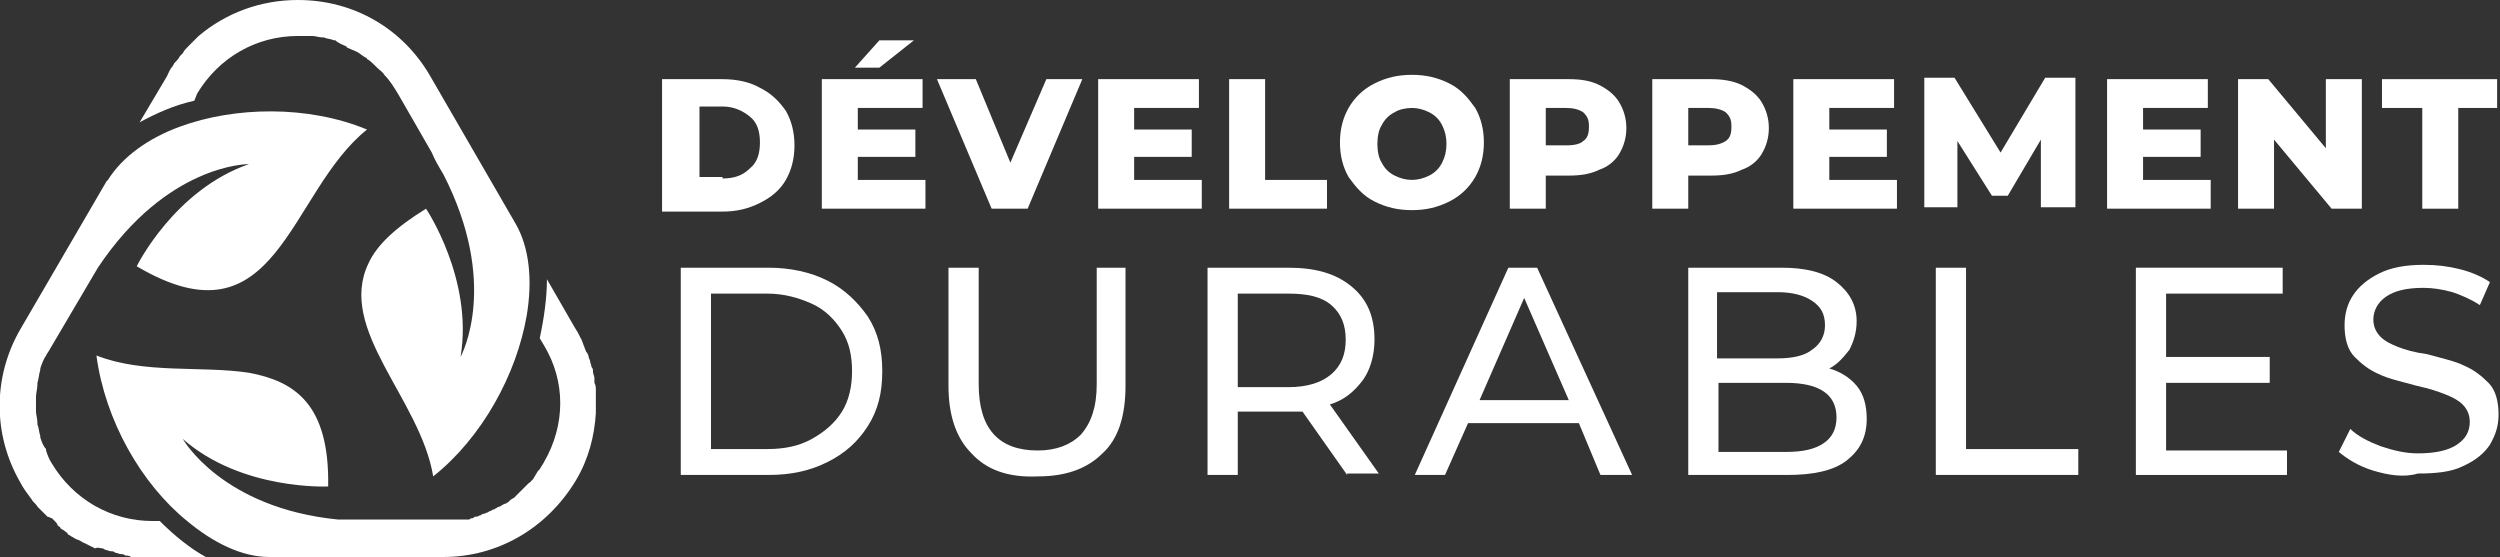
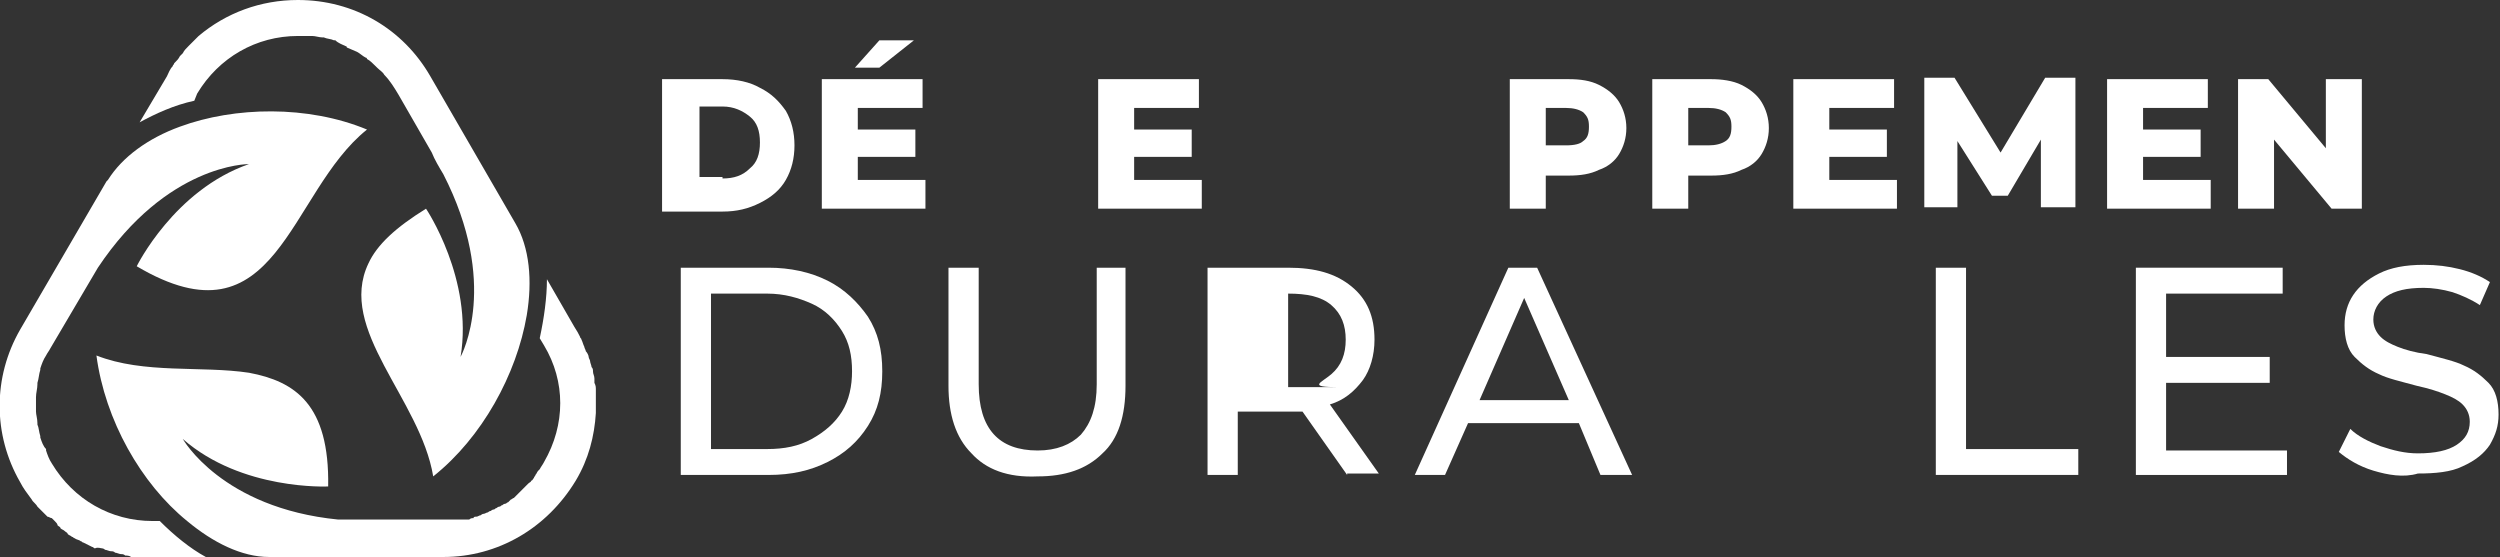
<svg xmlns="http://www.w3.org/2000/svg" version="1.1" id="Layer_1" x="0px" y="0px" width="173.7px" height="38.7px" viewBox="0 0 173.7 38.7" style="enable-background:new 0 0 173.7 38.7;" xml:space="preserve">
  <rect x="0" y="0" width="173.7" height="38.7" fill="#333333" stroke="none" />
  <style type="text/css">
	.st0{fill:#FFFFFF;}
</style>
  <g>
    <g>
      <path class="st0" d="M46,5.5h4.2c1,0,1.9,0.2,2.6,0.6c0.8,0.4,1.3,0.9,1.8,1.6c0.4,0.7,0.6,1.5,0.6,2.4c0,0.9-0.2,1.7-0.6,2.4    c-0.4,0.7-1,1.2-1.8,1.6c-0.8,0.4-1.6,0.6-2.6,0.6H46V5.5z M50.2,12.4c0.8,0,1.4-0.2,1.9-0.7c0.5-0.4,0.7-1,0.7-1.8    c0-0.8-0.2-1.4-0.7-1.8c-0.5-0.4-1.1-0.7-1.9-0.7h-1.6v4.9H50.2z" />
      <path class="st0" d="M64.3,12.5v2h-7.2v-9h7v2h-4.5V9h4v1.9h-4v1.6H64.3z M61.1,2.8h2.4l-2.4,1.9h-1.7L61.1,2.8z" />
-       <path class="st0" d="M75.2,5.5l-3.8,9h-2.5l-3.8-9h2.7l2.4,5.8l2.5-5.8H75.2z" />
      <path class="st0" d="M83.5,12.5v2h-7.2v-9h7v2h-4.5V9h4v1.9h-4v1.6H83.5z" />
-       <path class="st0" d="M85.4,5.5h2.5v7h4.3v2h-6.8V5.5z" />
-       <path class="st0" d="M95.5,14c-0.8-0.4-1.3-1-1.8-1.7c-0.4-0.7-0.6-1.5-0.6-2.4c0-0.9,0.2-1.7,0.6-2.4c0.4-0.7,1-1.3,1.8-1.7    c0.8-0.4,1.6-0.6,2.6-0.6s1.8,0.2,2.6,0.6c0.8,0.4,1.3,1,1.8,1.7c0.4,0.7,0.6,1.5,0.6,2.4c0,0.9-0.2,1.7-0.6,2.4    c-0.4,0.7-1,1.3-1.8,1.7c-0.8,0.4-1.6,0.6-2.6,0.6S96.3,14.4,95.5,14z M99.3,12.2c0.4-0.2,0.7-0.5,0.9-0.9    c0.2-0.4,0.3-0.8,0.3-1.3c0-0.5-0.1-0.9-0.3-1.3c-0.2-0.4-0.5-0.7-0.9-0.9c-0.4-0.2-0.8-0.3-1.2-0.3s-0.9,0.1-1.2,0.3    c-0.4,0.2-0.7,0.5-0.9,0.9C95.8,9,95.7,9.5,95.7,10c0,0.5,0.1,1,0.3,1.3c0.2,0.4,0.5,0.7,0.9,0.9c0.4,0.2,0.8,0.3,1.2,0.3    S98.9,12.4,99.3,12.2z" />
      <path class="st0" d="M111.1,5.9c0.6,0.3,1.1,0.7,1.4,1.2c0.3,0.5,0.5,1.1,0.5,1.8s-0.2,1.3-0.5,1.8c-0.3,0.5-0.8,0.9-1.4,1.1    c-0.6,0.3-1.3,0.4-2.1,0.4h-1.6v2.3h-2.5v-9h4.1C109.8,5.5,110.5,5.6,111.1,5.9z M110,9.8c0.3-0.2,0.4-0.5,0.4-1s-0.1-0.7-0.4-1    c-0.3-0.2-0.7-0.3-1.2-0.3h-1.4v2.6h1.4C109.4,10.1,109.8,10,110,9.8z" />
      <path class="st0" d="M121,5.9c0.6,0.3,1.1,0.7,1.4,1.2c0.3,0.5,0.5,1.1,0.5,1.8s-0.2,1.3-0.5,1.8c-0.3,0.5-0.8,0.9-1.4,1.1    c-0.6,0.3-1.3,0.4-2.1,0.4h-1.6v2.3h-2.5v-9h4.1C119.6,5.5,120.4,5.6,121,5.9z M119.9,9.8c0.3-0.2,0.4-0.5,0.4-1s-0.1-0.7-0.4-1    c-0.3-0.2-0.7-0.3-1.2-0.3h-1.4v2.6h1.4C119.2,10.1,119.6,10,119.9,9.8z" />
      <path class="st0" d="M131.8,12.5v2h-7.2v-9h7v2h-4.5V9h4v1.9h-4v1.6H131.8z" />
      <path class="st0" d="M141.8,14.5l0-4.8l-2.3,3.9h-1.1L136,9.8v4.6h-2.3v-9h2.1l3.2,5.2l3.1-5.2h2.1l0,9H141.8z" />
      <path class="st0" d="M153.6,12.5v2h-7.2v-9h7v2h-4.5V9h4v1.9h-4v1.6H153.6z" />
      <path class="st0" d="M164.1,5.5v9H162l-4-4.8v4.8h-2.5v-9h2.1l4,4.8V5.5H164.1z" />
-       <path class="st0" d="M168.3,7.5h-2.8v-2h8v2h-2.7v7h-2.5V7.5z" />
      <path class="st0" d="M47.3,18.6h6.1c1.5,0,2.9,0.3,4.1,0.9s2.1,1.5,2.8,2.5c0.7,1.1,1,2.3,1,3.8s-0.3,2.7-1,3.8    c-0.7,1.1-1.6,1.9-2.8,2.5c-1.2,0.6-2.5,0.9-4.1,0.9h-6.1V18.6z M53.3,31.2c1.2,0,2.2-0.2,3.1-0.7c0.9-0.5,1.6-1.1,2.1-1.9    c0.5-0.8,0.7-1.8,0.7-2.8c0-1.1-0.2-2-0.7-2.8c-0.5-0.8-1.2-1.5-2.1-1.9s-1.9-0.7-3.1-0.7h-3.9v10.8H53.3z" />
      <path class="st0" d="M67.5,31.5c-1.1-1.1-1.6-2.7-1.6-4.7v-8.2h2.1v8.1c0,3.1,1.4,4.6,4.1,4.6c1.3,0,2.3-0.4,3-1.1    c0.7-0.8,1.1-1.9,1.1-3.5v-8.1h2v8.2c0,2.1-0.5,3.7-1.6,4.7c-1.1,1.1-2.6,1.6-4.5,1.6C70,33.2,68.5,32.6,67.5,31.5z" />
-       <path class="st0" d="M93.6,33l-3.1-4.4c-0.4,0-0.7,0-0.9,0H86V33h-2.1V18.6h5.6c1.9,0,3.3,0.4,4.4,1.3c1.1,0.9,1.6,2.1,1.6,3.7    c0,1.1-0.3,2.1-0.8,2.8c-0.6,0.8-1.3,1.4-2.3,1.7l3.4,4.8H93.6z M92.5,26c0.7-0.6,1-1.4,1-2.4c0-1-0.3-1.8-1-2.4    c-0.7-0.6-1.7-0.8-3-0.8H86v6.5h3.5C90.8,26.9,91.8,26.6,92.5,26z" />
+       <path class="st0" d="M93.6,33l-3.1-4.4c-0.4,0-0.7,0-0.9,0H86V33h-2.1V18.6h5.6c1.9,0,3.3,0.4,4.4,1.3c1.1,0.9,1.6,2.1,1.6,3.7    c0,1.1-0.3,2.1-0.8,2.8c-0.6,0.8-1.3,1.4-2.3,1.7l3.4,4.8H93.6z M92.5,26c0.7-0.6,1-1.4,1-2.4c0-1-0.3-1.8-1-2.4    c-0.7-0.6-1.7-0.8-3-0.8v6.5h3.5C90.8,26.9,91.8,26.6,92.5,26z" />
      <path class="st0" d="M109.7,29.4h-7.7l-1.6,3.6h-2.1l6.5-14.4h2l6.6,14.4h-2.2L109.7,29.4z M109,27.8l-3.1-7.1l-3.1,7.1H109z" />
-       <path class="st0" d="M129,26.8c0.5,0.6,0.7,1.4,0.7,2.3c0,1.3-0.5,2.2-1.4,2.9c-0.9,0.7-2.3,1-4.1,1h-6.9V18.6h6.5    c1.6,0,2.9,0.3,3.8,1c0.9,0.7,1.4,1.6,1.4,2.7c0,0.8-0.2,1.4-0.5,2c-0.4,0.5-0.8,1-1.4,1.3C127.8,25.8,128.5,26.2,129,26.8z     M119.3,20.3v4.6h4.2c1.1,0,1.9-0.2,2.4-0.6c0.6-0.4,0.9-1,0.9-1.7c0-0.8-0.3-1.3-0.9-1.7c-0.6-0.4-1.4-0.6-2.4-0.6H119.3z     M126.7,30.8c0.6-0.4,0.9-1,0.9-1.8c0-1.6-1.2-2.4-3.5-2.4h-4.7v4.8h4.7C125.3,31.4,126.1,31.2,126.7,30.8z" />
      <path class="st0" d="M134.5,18.6h2.1v12.6h7.8V33h-9.9V18.6z" />
      <path class="st0" d="M158.9,31.2V33h-10.5V18.6h10.2v1.8h-8.1v4.4h7.2v1.8h-7.2v4.7H158.9z" />
      <path class="st0" d="M164.9,32.7c-1-0.3-1.8-0.8-2.4-1.3l0.8-1.6c0.5,0.5,1.3,0.9,2.1,1.2c0.9,0.3,1.7,0.5,2.6,0.5    c1.2,0,2.1-0.2,2.7-0.6c0.6-0.4,0.9-0.9,0.9-1.6c0-0.5-0.2-0.9-0.5-1.2c-0.3-0.3-0.7-0.5-1.2-0.7s-1.1-0.4-2-0.6    c-1.1-0.3-2-0.5-2.6-0.8c-0.7-0.3-1.2-0.7-1.7-1.2c-0.5-0.5-0.7-1.3-0.7-2.2c0-0.8,0.2-1.5,0.6-2.1c0.4-0.6,1-1.1,1.8-1.5    c0.8-0.4,1.8-0.6,3.1-0.6c0.9,0,1.7,0.1,2.5,0.3c0.8,0.2,1.5,0.5,2.1,0.9l-0.7,1.6c-0.6-0.4-1.3-0.7-1.9-0.9    c-0.7-0.2-1.4-0.3-2-0.3c-1.2,0-2,0.2-2.6,0.6c-0.6,0.4-0.9,1-0.9,1.6c0,0.5,0.2,0.9,0.5,1.2s0.7,0.5,1.2,0.7    c0.5,0.2,1.2,0.4,2,0.5c1.1,0.3,2,0.5,2.6,0.8c0.7,0.3,1.2,0.7,1.7,1.2s0.7,1.3,0.7,2.2c0,0.8-0.2,1.4-0.6,2.1    c-0.4,0.6-1,1.1-1.9,1.5c-0.8,0.4-1.9,0.5-3.1,0.5C167,33.2,165.9,33,164.9,32.7z" />
    </g>
  </g>
  <g>
    <path class="st0" d="M13.7,6.5c1.5-2.5,4.1-4,7-4c0.3,0,0.5,0,0.8,0c0.1,0,0.1,0,0.2,0c0.2,0,0.5,0.1,0.7,0.1c0,0,0.1,0,0.1,0   c0.2,0.1,0.5,0.1,0.7,0.2c0,0,0.1,0,0.1,0C23.5,3,23.8,3.1,24,3.2c0,0,0.1,0,0.1,0.1c0.2,0.1,0.5,0.2,0.7,0.3c0,0,0,0,0,0   C25,3.7,25.2,3.9,25.4,4c0,0,0.1,0,0.1,0.1c0.2,0.1,0.4,0.3,0.6,0.5c0,0,0.1,0.1,0.1,0.1c0.2,0.2,0.4,0.3,0.5,0.5   c0.4,0.4,0.7,0.9,1,1.4l2.3,4c0,0,0,0,0,0c0.2,0.5,0.5,1,0.8,1.5c3.9,7.6,1.3,12.5,1.2,12.7c0.9-5.4-2.4-10.3-2.4-10.3   c-2.1,1.3-3.4,2.5-4,3.8c-2.2,4.6,3.6,9.4,4.5,14.8c0,0,0,0,0,0c3.4-2.7,5.8-7.1,6.5-11.2c0.4-2.4,0.2-4.7-0.8-6.4c0,0,0,0,0,0   L29.9,5.3C28,2,24.6,0,20.7,0c-2.6,0-5,0.9-6.9,2.5c0,0,0,0,0,0c0,0,0,0,0,0c-0.2,0.2-0.4,0.4-0.6,0.6c0,0-0.1,0.1-0.1,0.1   c-0.2,0.2-0.3,0.3-0.4,0.5c-0.1,0.1-0.1,0.1-0.2,0.2c-0.1,0.2-0.2,0.3-0.4,0.5c0,0.1-0.1,0.1-0.1,0.2c-0.2,0.2-0.3,0.5-0.4,0.7   L9.7,8.5c1.1-0.6,2.4-1.2,3.8-1.5L13.7,6.5z" />
    <path class="st0" d="M10.6,36.2c-2.9,0-5.5-1.5-7-4c-0.2-0.3-0.3-0.6-0.4-0.9c0,0,0,0,0-0.1C3,31,2.9,30.7,2.8,30.4   c0,0,0-0.1,0-0.1c-0.1-0.3-0.1-0.6-0.2-0.8c0,0,0-0.1,0-0.1c0-0.3-0.1-0.6-0.1-0.8c0,0,0-0.1,0-0.1c0-0.3,0-0.6,0-0.8   c0,0,0-0.1,0-0.1c0-0.3,0.1-0.6,0.1-0.9c0,0,0-0.1,0-0.1c0.1-0.3,0.1-0.6,0.2-0.9c0,0,0,0,0-0.1c0.1-0.3,0.2-0.6,0.4-0.9   c0.1-0.2,0.2-0.3,0.3-0.5l3.3-5.6c4.8-7.2,10.4-7.2,10.5-7.2c-5.2,1.8-7.8,7.1-7.8,7.1c9.8,5.8,10.5-5.1,16-9.5   c-4.1-1.7-9.2-1.6-13-0.2c0,0,0,0,0,0c-2.2,0.8-4,2.1-5,3.7c0,0,0,0,0,0l-0.1,0.1c0,0,0,0,0,0l-6,10.3c-1.9,3.3-1.9,7.3,0,10.6   c0.2,0.4,0.5,0.8,0.8,1.2c0,0,0,0,0,0c0.1,0.2,0.3,0.3,0.4,0.5c0.1,0.1,0.1,0.1,0.2,0.2c0.1,0.1,0.2,0.2,0.3,0.3   c0.1,0.1,0.1,0.1,0.2,0.2C3.4,35.9,3.5,36,3.6,36c0.1,0.1,0.1,0.1,0.2,0.2C3.9,36.3,4,36.4,4,36.5c0.1,0.1,0.2,0.1,0.2,0.2   c0.1,0.1,0.2,0.1,0.3,0.2c0.1,0.1,0.2,0.1,0.2,0.2c0.1,0.1,0.2,0.1,0.3,0.2c0.1,0,0.1,0.1,0.2,0.1c0.1,0.1,0.3,0.1,0.4,0.2   c0.1,0,0.1,0.1,0.2,0.1c0.2,0.1,0.4,0.2,0.6,0.3c0.1,0,0.1,0.1,0.2,0.1C6.8,38,7,38.1,7.1,38.1c0.1,0,0.2,0.1,0.2,0.1   c0.1,0,0.3,0.1,0.4,0.1c0.1,0,0.2,0,0.3,0.1c0.1,0,0.3,0.1,0.4,0.1c0.1,0,0.2,0,0.3,0.1c0.1,0,0.3,0,0.4,0.1c0.1,0,0.2,0,0.3,0   c0.1,0,0.3,0,0.4,0c0.1,0,0.1,0,0.2,0c0.2,0,0.4,0,0.7,0h3.6c-1.1-0.6-2.2-1.5-3.2-2.5H10.6z" />
    <path class="st0" d="M41.4,28.6c0-0.2,0-0.4,0-0.6c0-0.1,0-0.1,0-0.2c0-0.2,0-0.3,0-0.5c0-0.1,0-0.2,0-0.2c0-0.2,0-0.3-0.1-0.5   c0-0.1,0-0.2,0-0.3c0-0.2-0.1-0.3-0.1-0.5c0-0.1,0-0.2-0.1-0.3c0-0.1-0.1-0.3-0.1-0.4c0-0.1-0.1-0.2-0.1-0.3c0-0.1-0.1-0.3-0.2-0.4   c0-0.1-0.1-0.2-0.1-0.3c-0.1-0.2-0.1-0.3-0.2-0.5c0-0.1-0.1-0.1-0.1-0.2c-0.1-0.2-0.2-0.4-0.4-0.7l-1.9-3.3c0,1.3-0.2,2.7-0.5,4.1   c0,0,0,0,0,0l0.3,0.5c1.5,2.5,1.5,5.5,0,8.1c-0.1,0.2-0.2,0.3-0.3,0.5c0,0-0.1,0.1-0.1,0.1c-0.1,0.1-0.1,0.2-0.2,0.3   c0,0.1-0.1,0.1-0.1,0.2c-0.1,0.1-0.1,0.2-0.2,0.2c0,0.1-0.1,0.1-0.2,0.2c-0.1,0.1-0.1,0.1-0.2,0.2c-0.1,0.1-0.1,0.1-0.2,0.2   c-0.1,0.1-0.1,0.1-0.2,0.2c-0.1,0.1-0.1,0.1-0.2,0.2c-0.1,0.1-0.1,0.1-0.2,0.2c-0.1,0-0.1,0.1-0.2,0.1c-0.1,0.1-0.1,0.1-0.2,0.2   c-0.1,0-0.1,0.1-0.2,0.1c-0.1,0-0.2,0.1-0.2,0.1c-0.1,0-0.1,0.1-0.2,0.1c-0.1,0-0.2,0.1-0.2,0.1c-0.1,0-0.1,0.1-0.2,0.1   c-0.1,0-0.2,0.1-0.2,0.1c-0.1,0-0.2,0.1-0.2,0.1c-0.1,0-0.2,0.1-0.3,0.1c-0.1,0-0.2,0.1-0.2,0.1c-0.1,0-0.2,0.1-0.3,0.1   c-0.1,0-0.2,0-0.2,0.1c-0.1,0-0.2,0-0.3,0.1c-0.1,0-0.2,0-0.2,0c-0.1,0-0.2,0-0.3,0c-0.1,0-0.2,0-0.3,0c-0.1,0-0.2,0-0.3,0   c-0.1,0-0.2,0-0.3,0c-0.1,0-0.3,0-0.4,0h-7.3c-8.1-0.8-10.8-5.6-10.8-5.6c4.1,3.6,10.1,3.3,10.1,3.3c0,0,0,0,0,0c0,0,0,0,0,0   c0.1-5.7-2.3-7.3-5.5-7.9C14,25.4,10,26,6.7,24.7c0.6,4.5,3.1,8.9,6.3,11.5c1.8,1.5,3.8,2.5,5.7,2.5h12.1c3.8,0,7.2-2,9.2-5.3   c0.9-1.5,1.3-3.1,1.4-4.7c0,0,0,0,0,0C41.4,28.6,41.4,28.6,41.4,28.6z" />
  </g>
</svg>